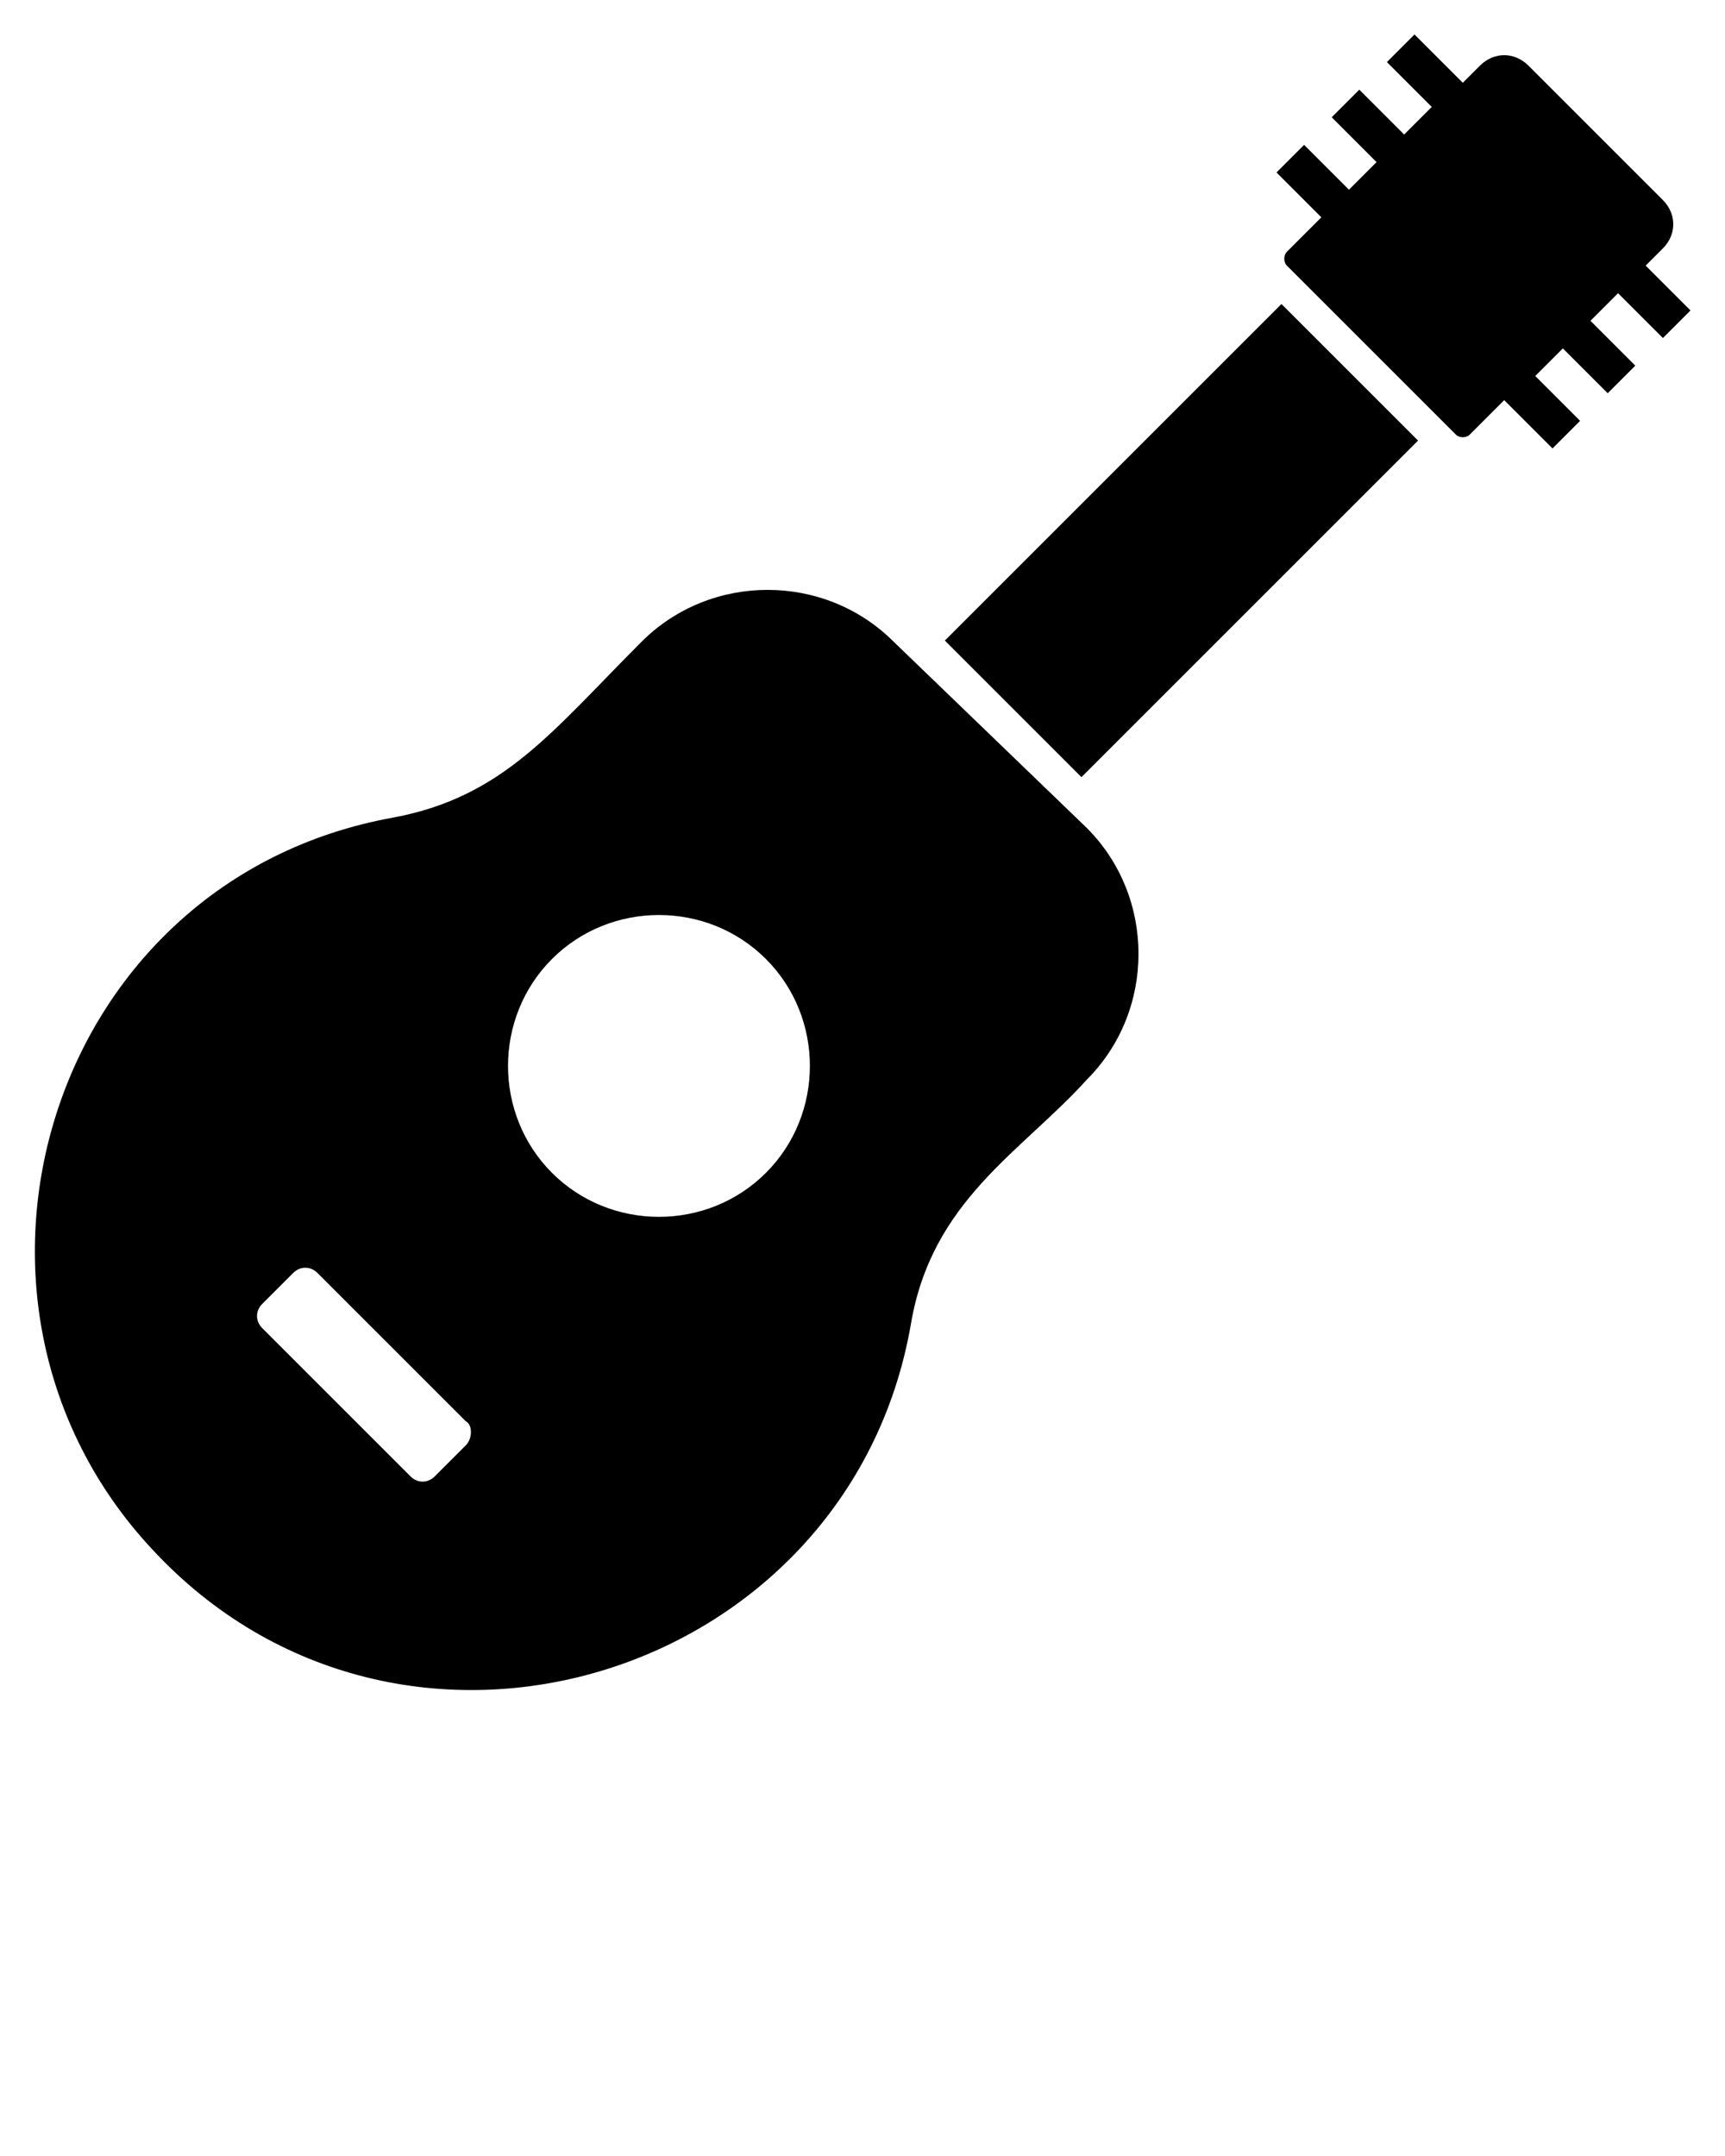
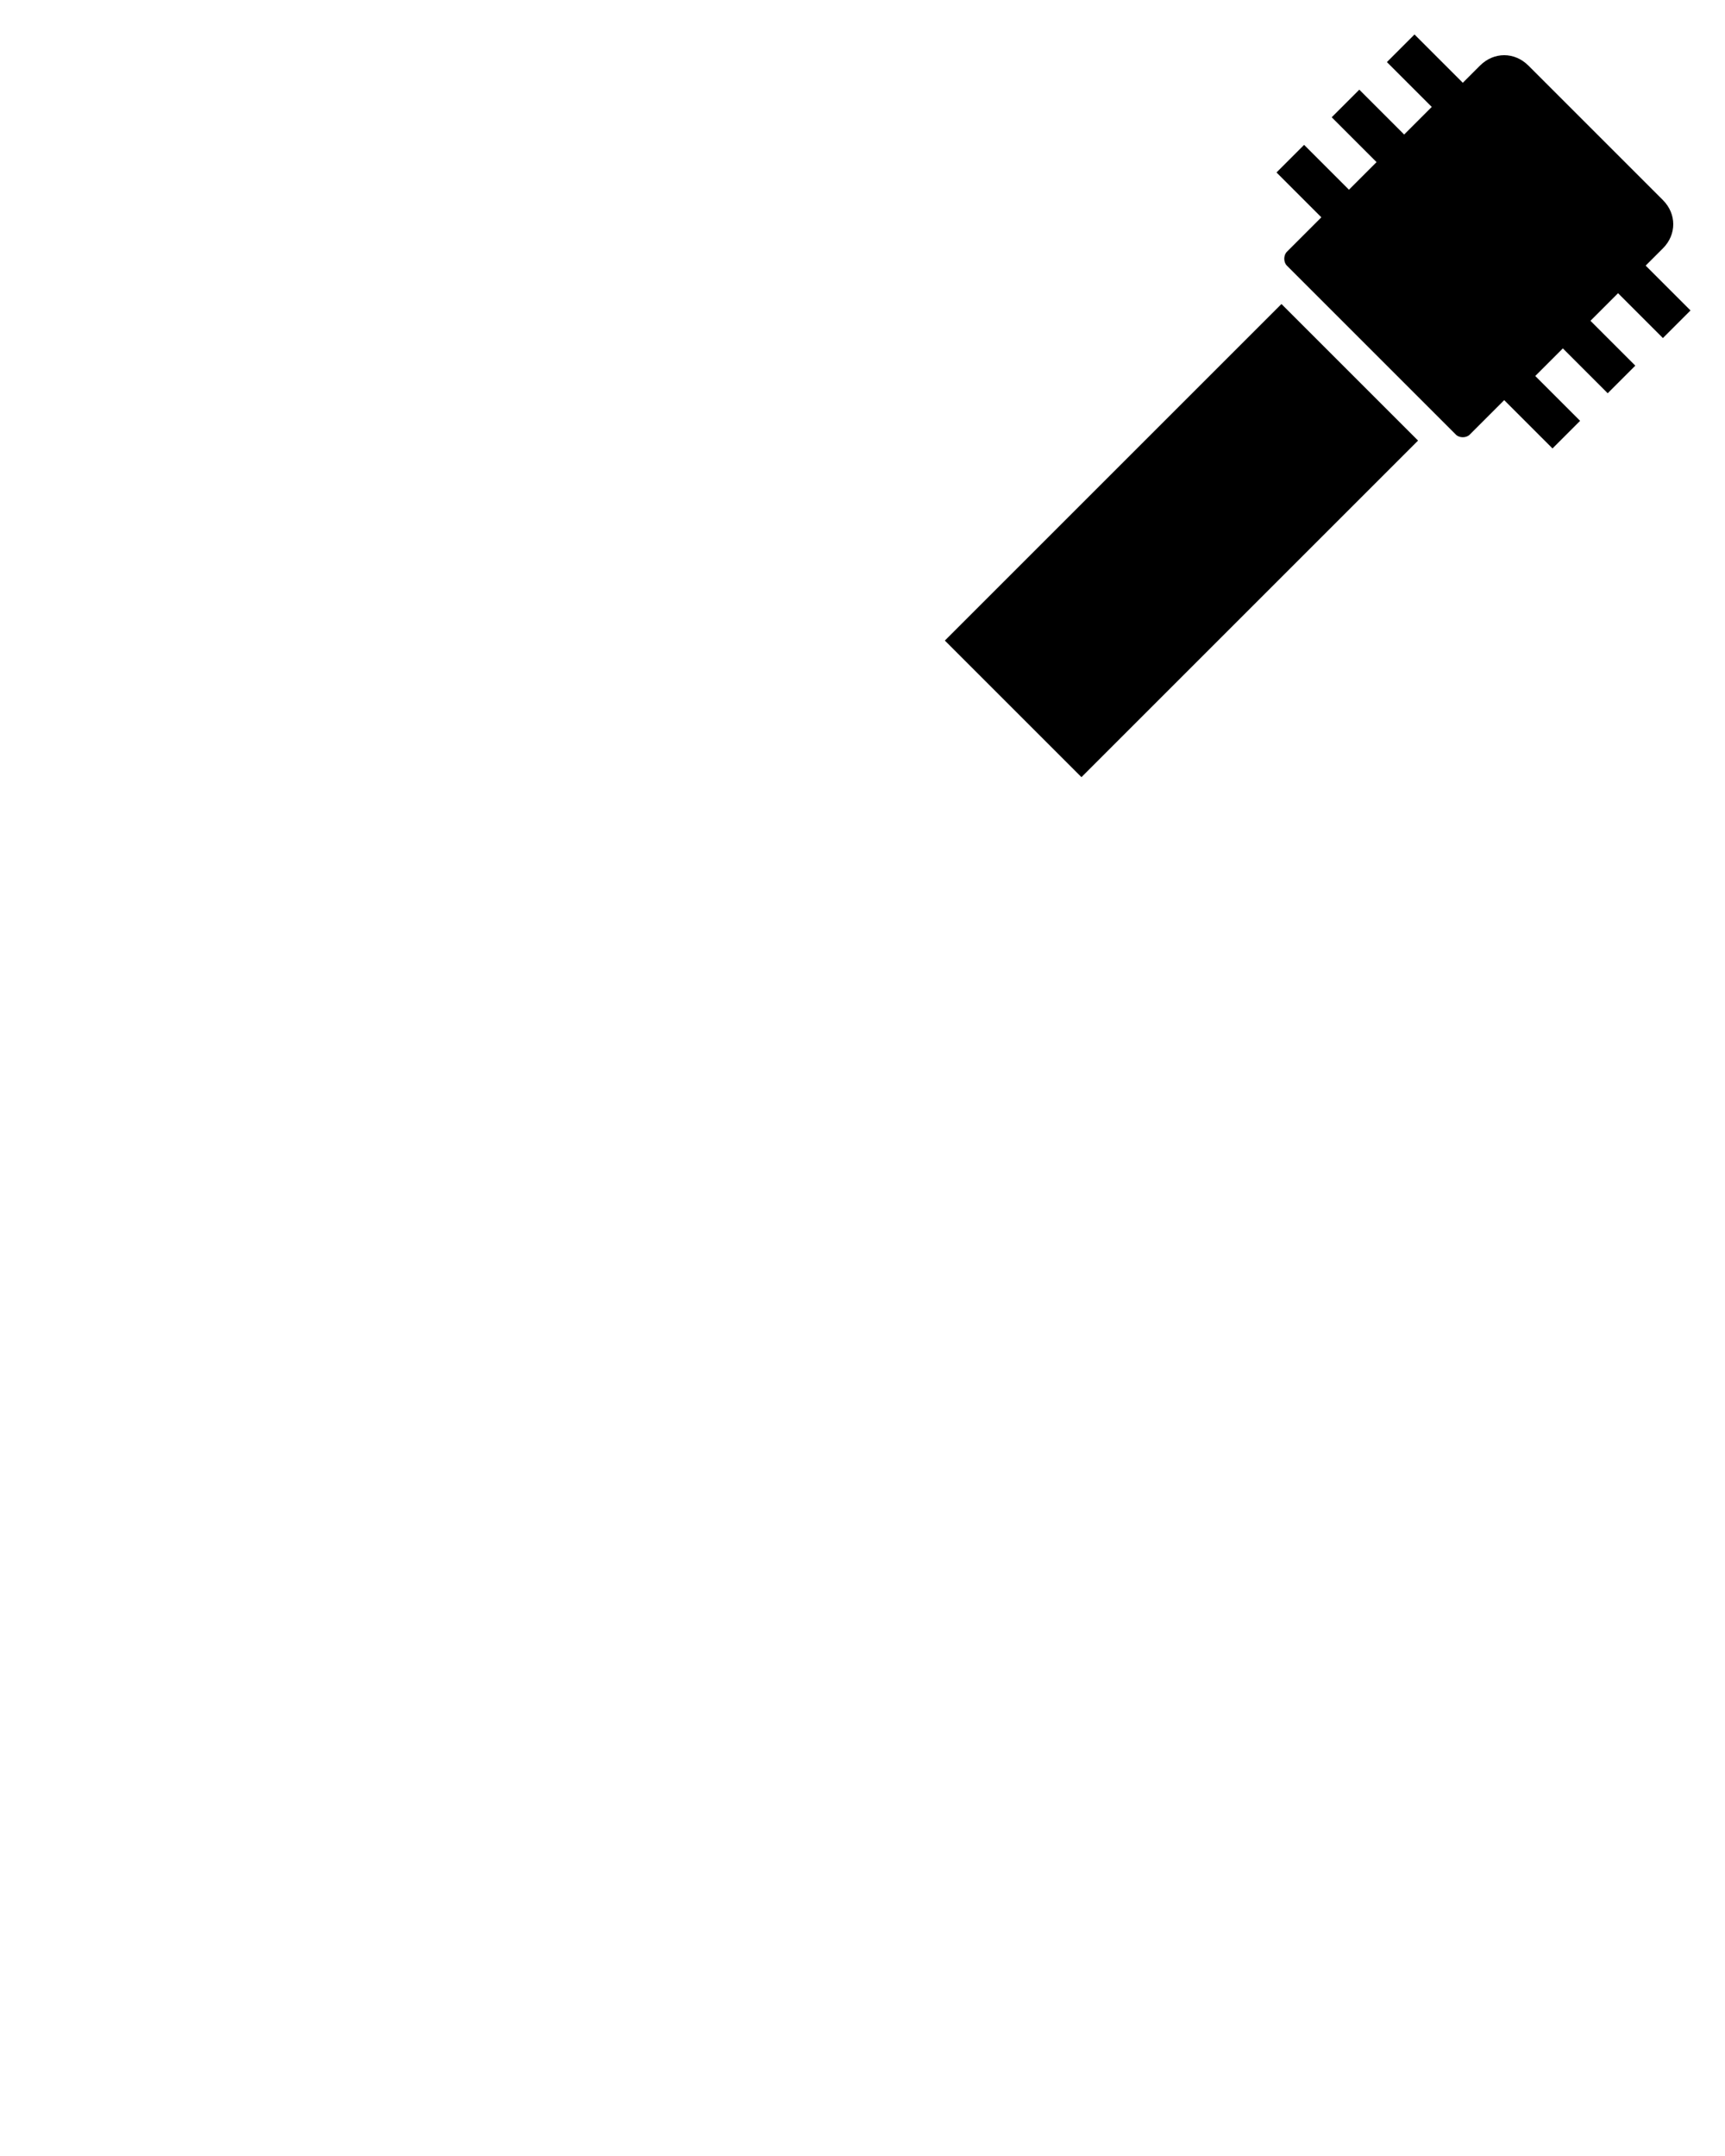
<svg xmlns="http://www.w3.org/2000/svg" version="1.1" x="0px" y="0px" viewBox="0 0 50 62.5" style="enable-background:new 0 0 50 50;" xml:space="preserve">
  <g>
    <g>
      <g>
        <path d="M48.2,9.8L49,9l-1.3-1.3l0.5-0.5c0.4-0.4,0.4-1,0-1.4l-3.9-3.9c-0.4-0.4-1-0.4-1.4,0l-0.5,0.5L41,1l-0.8,0.8l1.3,1.3     l-0.8,0.8l-1.3-1.3l-0.8,0.8l1.3,1.3l-0.8,0.8l-1.3-1.3L37,5l1.3,1.3l-1,1c-0.1,0.1-0.1,0.3,0,0.4l4.9,4.9c0.1,0.1,0.3,0.1,0.4,0     l1-1L45,13l0.8-0.8l-1.3-1.3l0.8-0.8l1.3,1.3l0.8-0.8l-1.3-1.3l0.8-0.8L48.2,9.8z" />
      </g>
      <g>
        <g>
-           <path d="M25.9,18.6c-2-2-5.3-2-7.3,0c-2.6,2.6-4,4.5-7.2,5.1c-10,1.8-13.7,14-7,21.2c7.2,7.8,20.2,3.8,22-6.5      c0.6-3.6,3.2-5,5.1-7.1c2-2,2-5.3,0-7.3L25.9,18.6z M13.5,41.9l-0.9,0.9c-0.2,0.2-0.5,0.2-0.7,0l-4.3-4.3      c-0.2-0.2-0.2-0.5,0-0.7l0.9-0.9c0.2-0.2,0.5-0.2,0.7,0l4.3,4.3C13.7,41.3,13.7,41.7,13.5,41.9z M22.2,34      c-1.7,1.7-4.5,1.7-6.2,0c-1.7-1.7-1.7-4.5,0-6.2c1.7-1.7,4.5-1.7,6.2,0C23.9,29.5,23.9,32.3,22.2,34z" />
-         </g>
+           </g>
      </g>
      <g>
        <rect x="27.4" y="12.9" transform="matrix(0.707 -0.707 0.707 0.707 -1.105 28.821)" width="13.8" height="5.6" />
      </g>
    </g>
  </g>
</svg>